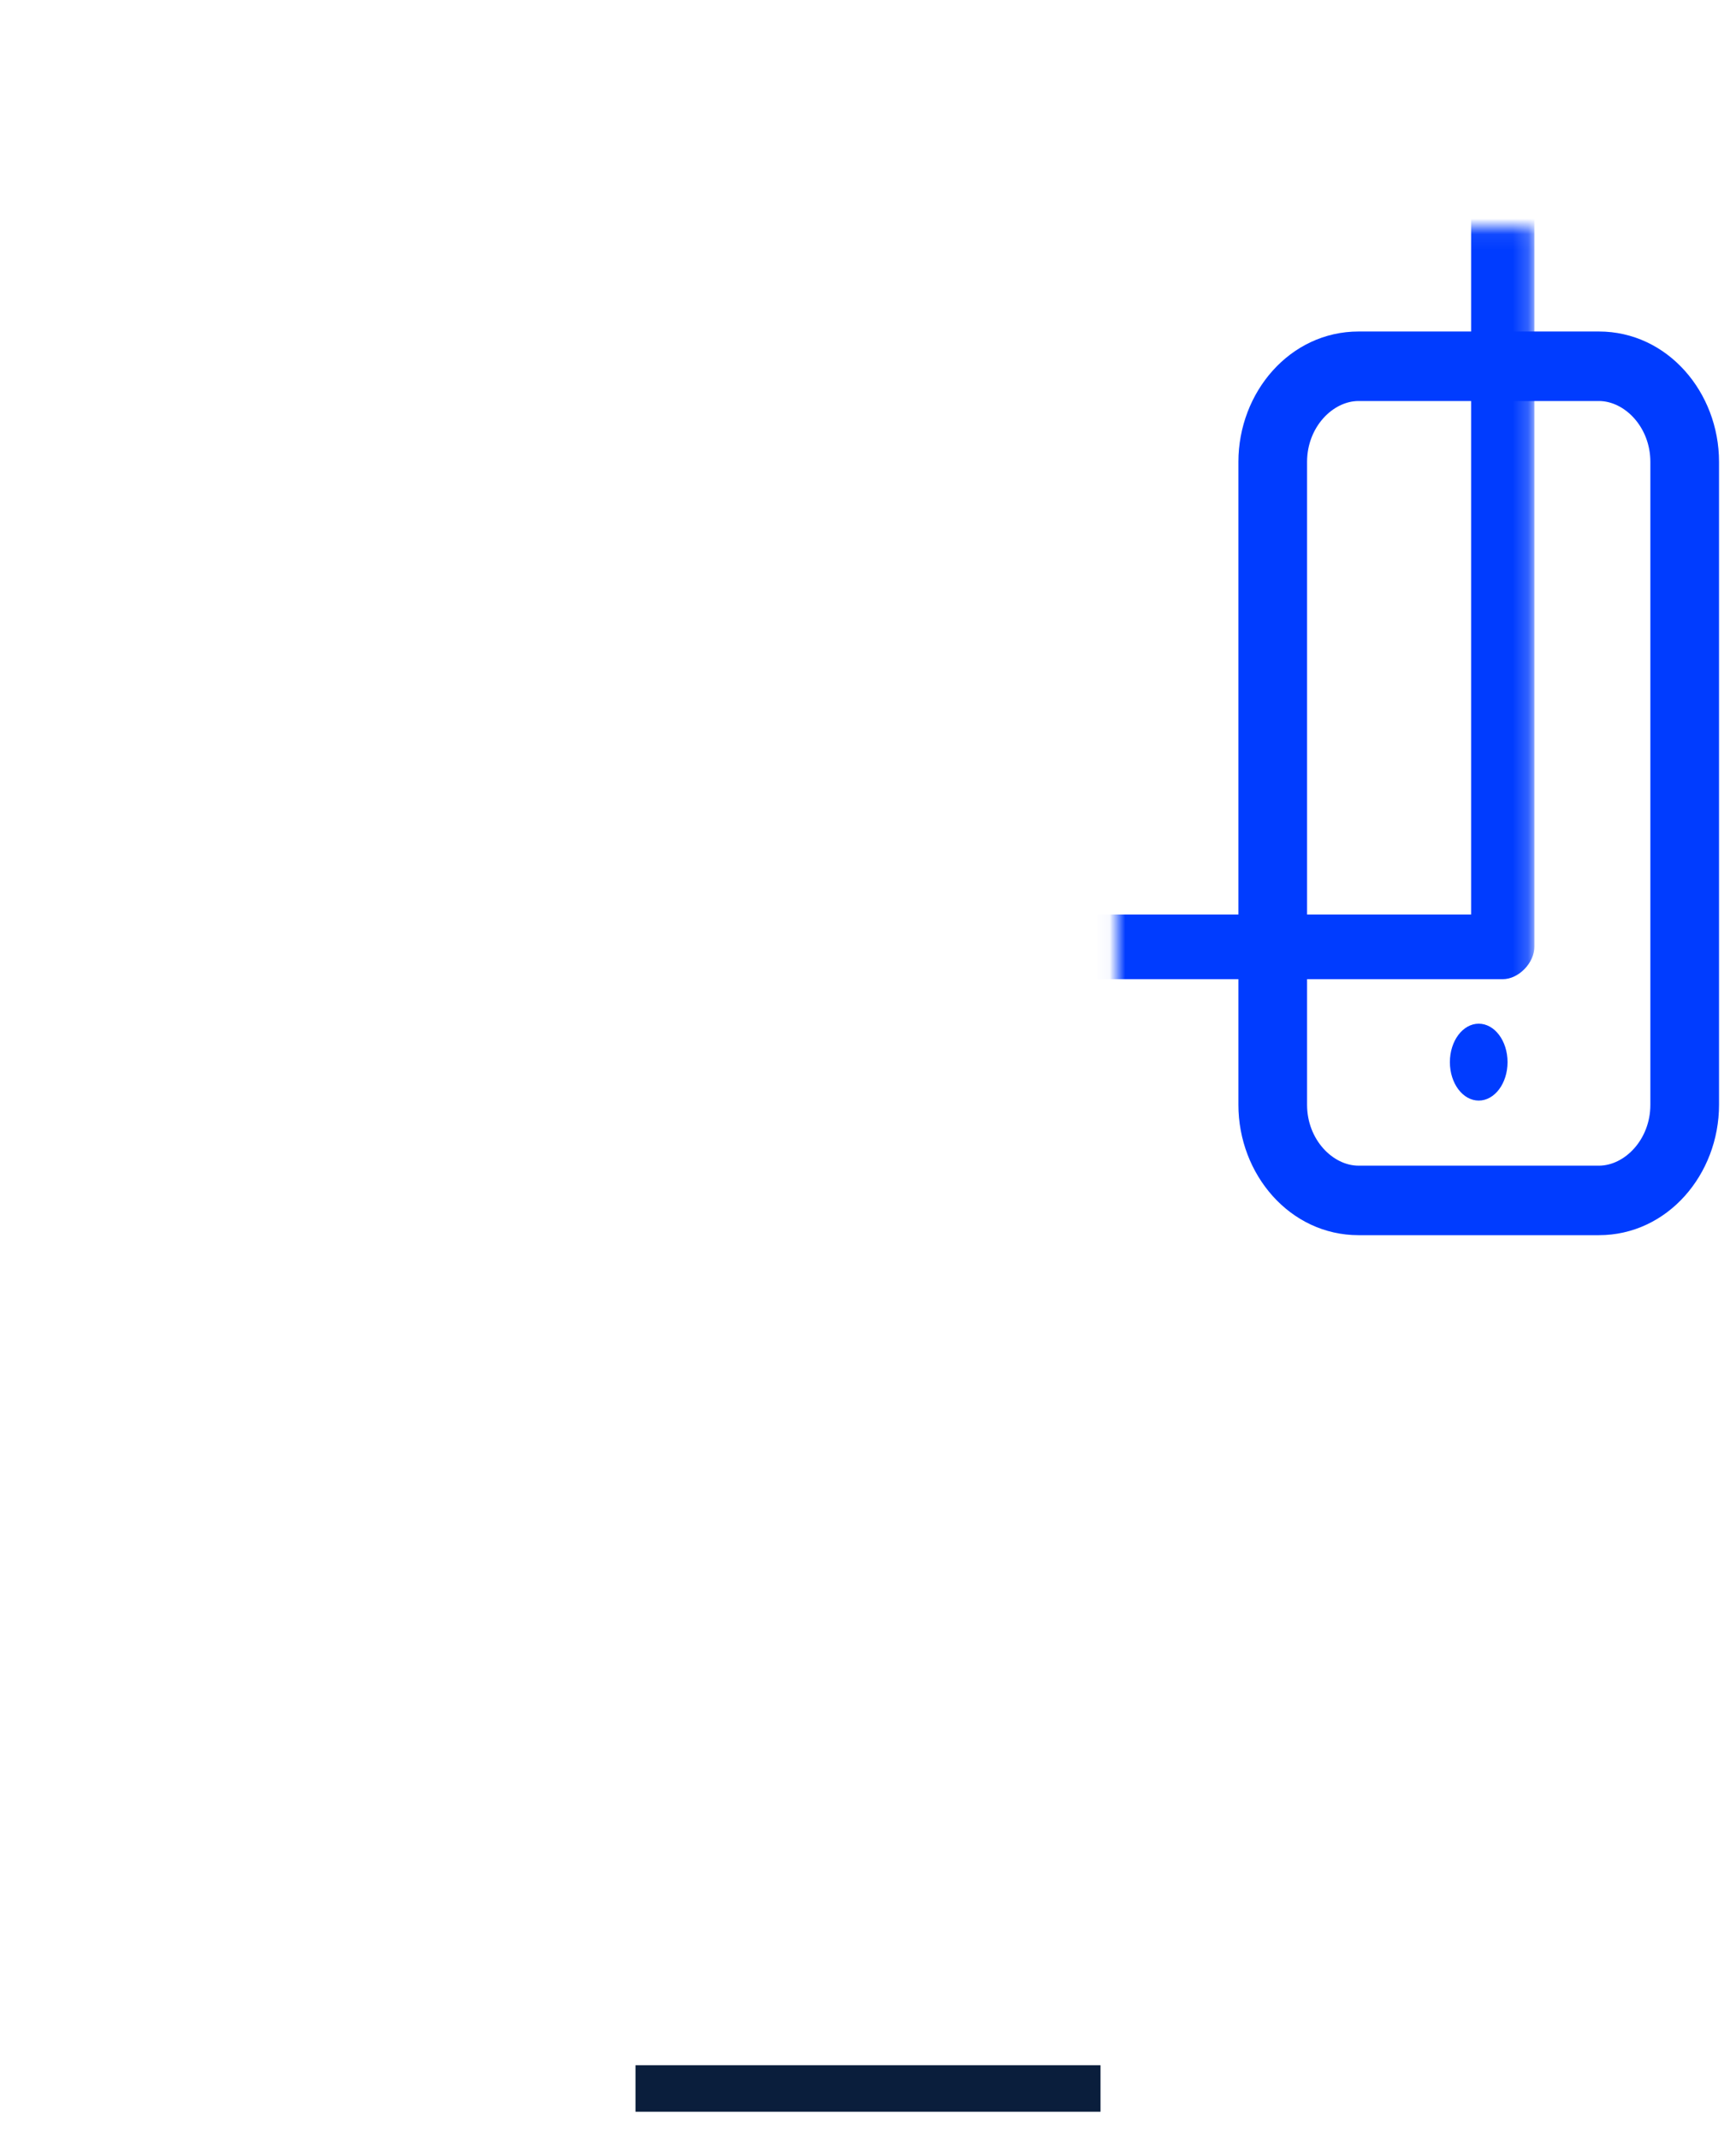
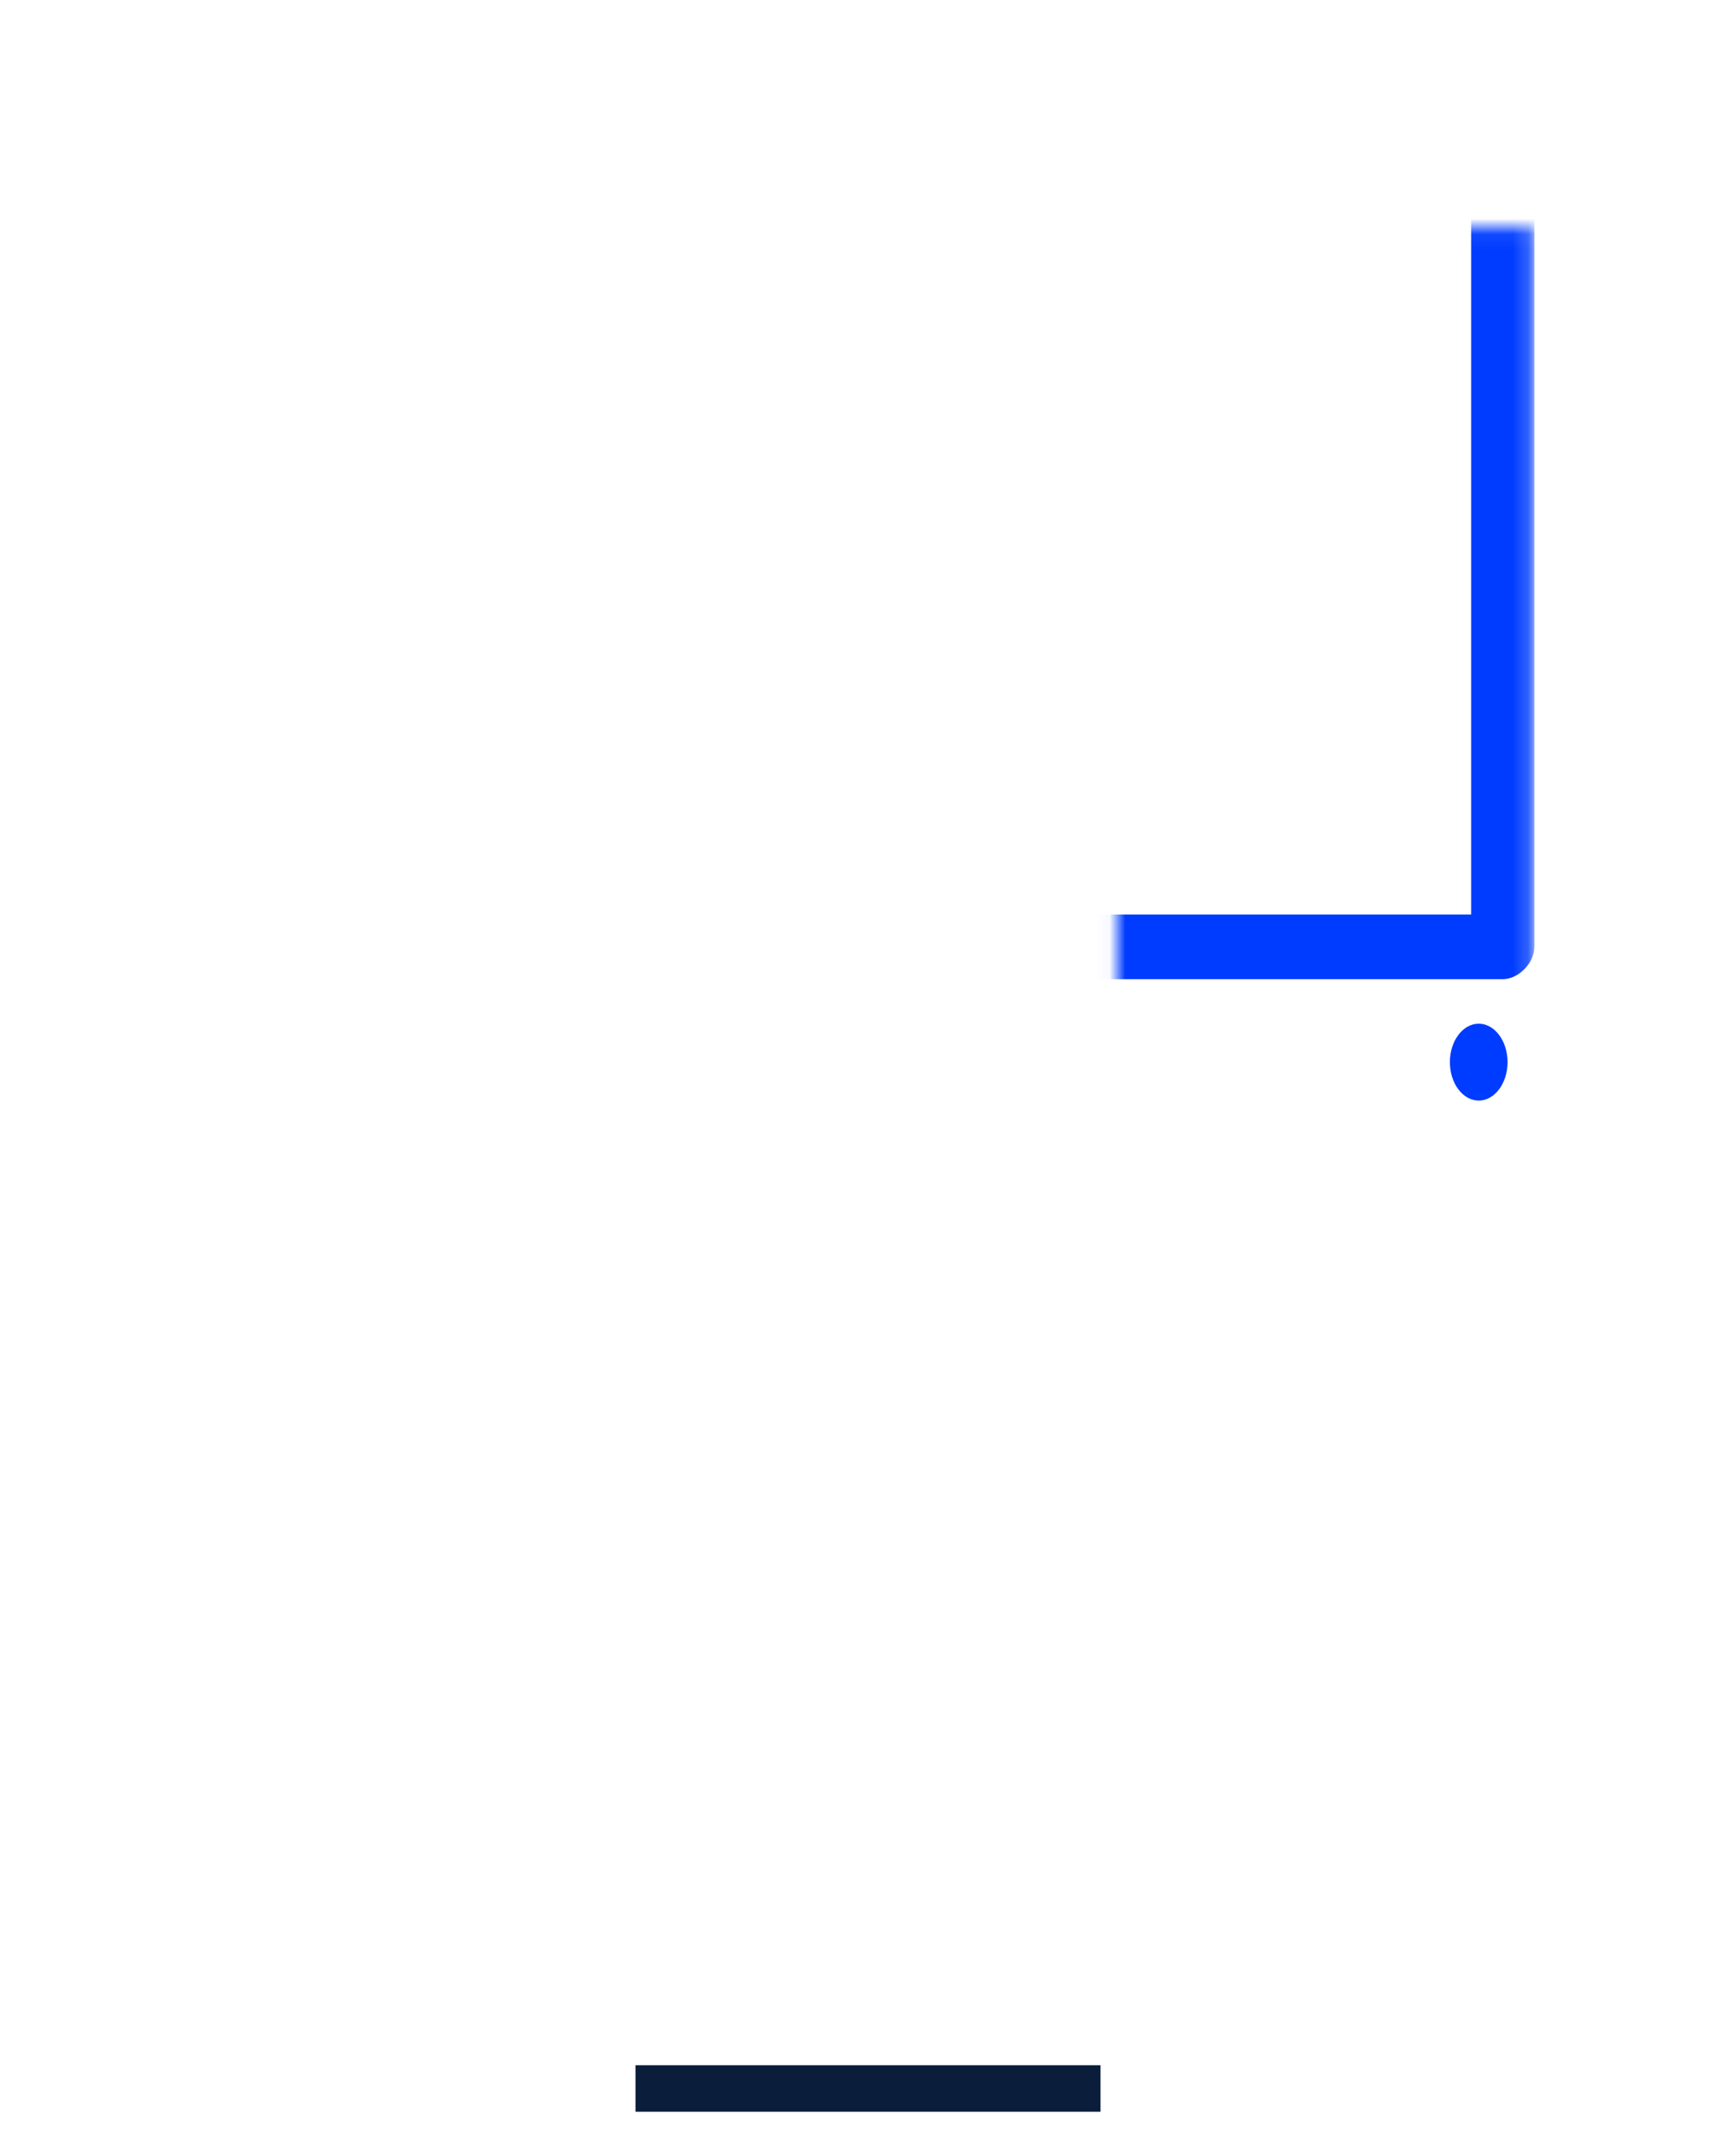
<svg xmlns="http://www.w3.org/2000/svg" version="1.1" id="Layer_1" x="0px" y="0px" width="112px" height="138px" viewBox="-12 0 112 138" enable-background="new -12 0 112 138" xml:space="preserve">
  <g>
    <rect x="29" y="133.225" fill="#0A1E3C" width="30" height="3" />
    <g>
      <defs>
        <filter id="Adobe_OpacityMaskFilter" filterUnits="userSpaceOnUse" x="-10.905" y="0.601" width="97.896" height="79.248">
          <feFlood style="flood-color:white;flood-opacity:1" result="back" />
          <feBlend in="SourceGraphic" in2="back" mode="normal" />
        </filter>
      </defs>
      <mask maskUnits="userSpaceOnUse" x="-10.905" y="0.601" width="97.896" height="79.248" id="SVGID_1_">
        <g filter="url(#Adobe_OpacityMaskFilter)">
          <rect x="60.064" y="14.691" fill-rule="evenodd" clip-rule="evenodd" width="32.632" height="58.271" />
        </g>
      </mask>
      <path mask="url(#SVGID_1_)" fill-rule="evenodd" clip-rule="evenodd" fill="#003CFF" d="M82.911,58.994    c-89.737,0-89.737,0-89.737,0c0-54.223,0-54.223,0-54.223c89.737,0,89.737,0,89.737,0V58.994z M42.121,75.678    c-8.158,0-8.158,0-8.158,0c0-12.513,0-12.513,0-12.513c8.158,0,8.158,0,8.158,0V75.678z M84.95,0.601c-93.816,0-93.816,0-93.816,0    c-1.02,0-2.039,1.042-2.039,2.085c0,58.395,0,58.395,0,58.395c0,1.042,1.02,2.085,2.039,2.085c38.751,0,38.751,0,38.751,0    c0,12.513,0,12.513,0,12.513c-12.237,0-12.237,0-12.237,0c-1.02,0-2.039,1.043-2.039,2.086s1.02,2.085,2.039,2.085    c40.79,0,40.79,0,40.79,0c1.02,0,2.039-1.042,2.039-2.085s-1.02-2.086-2.039-2.086c-12.237,0-12.237,0-12.237,0    c0-12.513,0-12.513,0-12.513c38.75,0,38.75,0,38.75,0c1.021,0,2.04-1.043,2.04-2.085c0-58.395,0-58.395,0-58.395    C86.99,1.643,85.971,0.601,84.95,0.601z" />
      <g>
-         <path fill-rule="evenodd" clip-rule="evenodd" fill="#003CFF" d="M91.153,21.385c-15.504,0-15.504,0-15.504,0     c-4.43,0-7.752,3.924-7.752,8.408c0,41.479,0,41.479,0,41.479c0,4.484,3.322,8.408,7.752,8.408c15.504,0,15.504,0,15.504,0     c4.43,0,7.752-3.924,7.752-8.408c0-41.479,0-41.479,0-41.479C98.905,25.309,95.583,21.385,91.153,21.385z M91.153,25.869     c1.661,0,3.322,1.682,3.322,3.924c0,41.479,0,41.479,0,41.479c0,2.242-1.661,3.924-3.322,3.924c-15.504,0-15.504,0-15.504,0     c-1.661,0-3.322-1.682-3.322-3.924c0-41.479,0-41.479,0-41.479c0-2.242,1.661-3.924,3.322-3.924     C91.153,25.869,91.153,25.869,91.153,25.869" />
        <ellipse fill-rule="evenodd" clip-rule="evenodd" fill="#003CFF" cx="83.401" cy="68.517" rx="1.86" ry="2.48" />
      </g>
    </g>
  </g>
</svg>